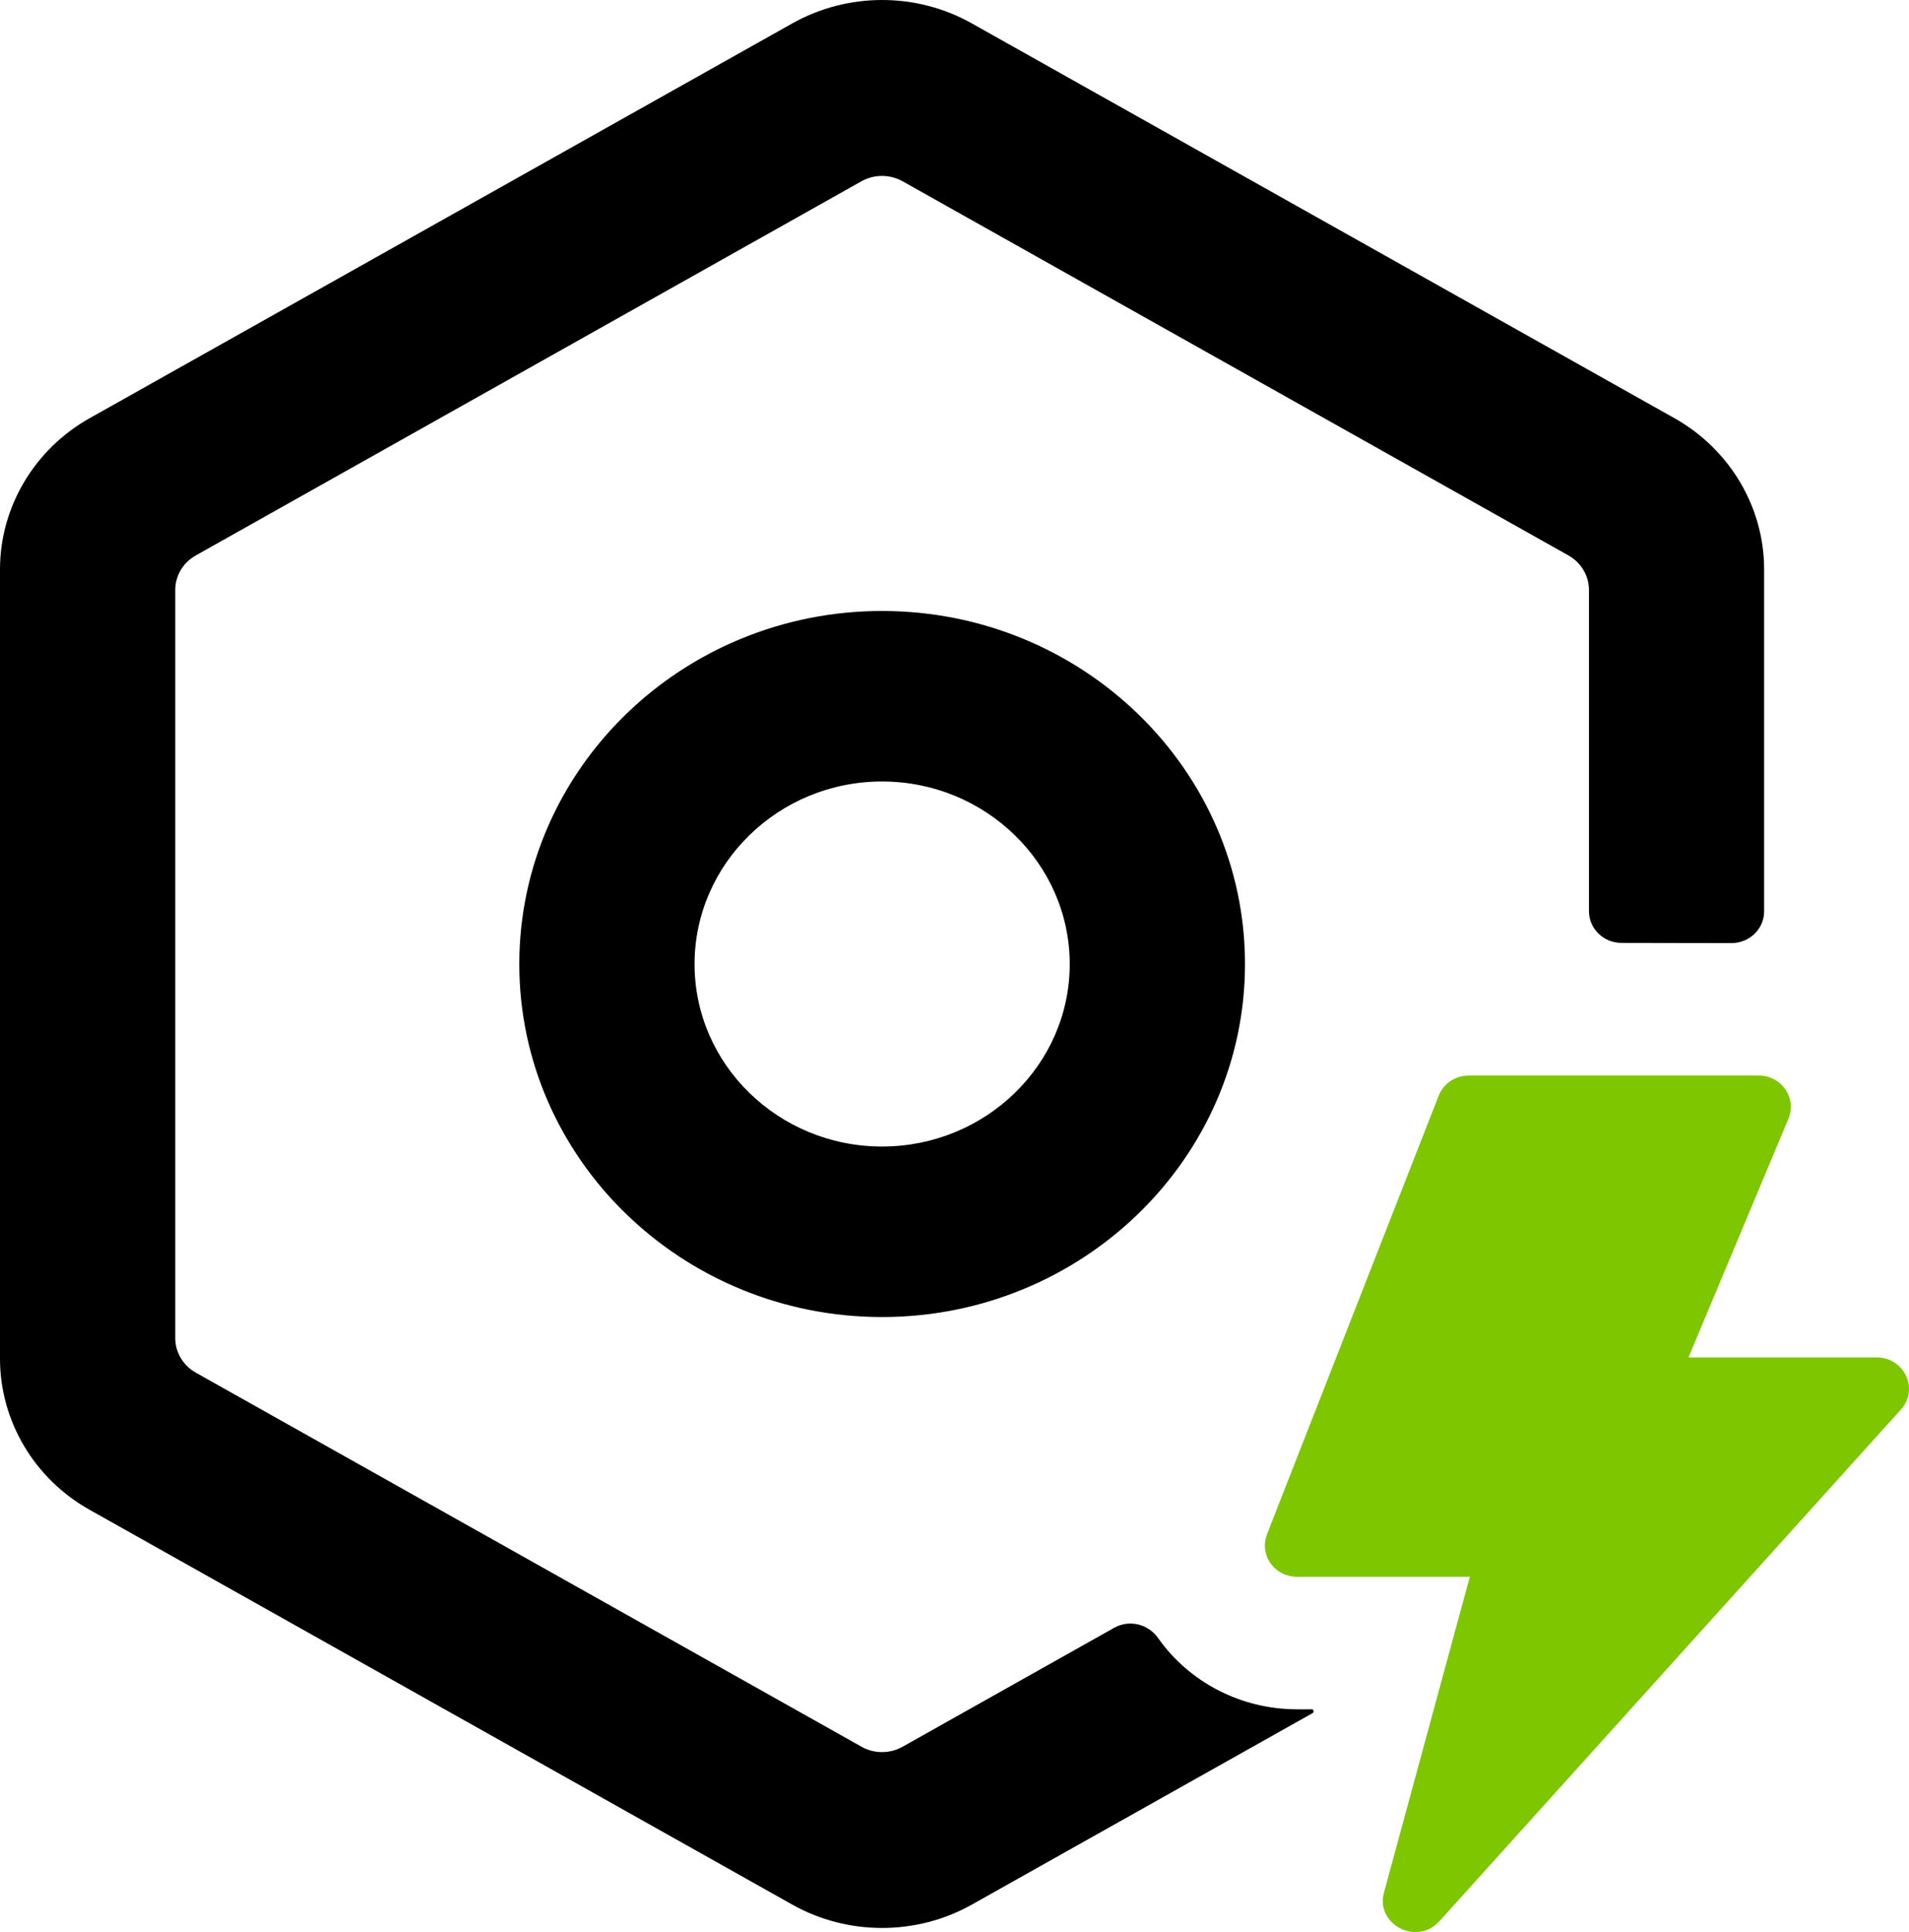
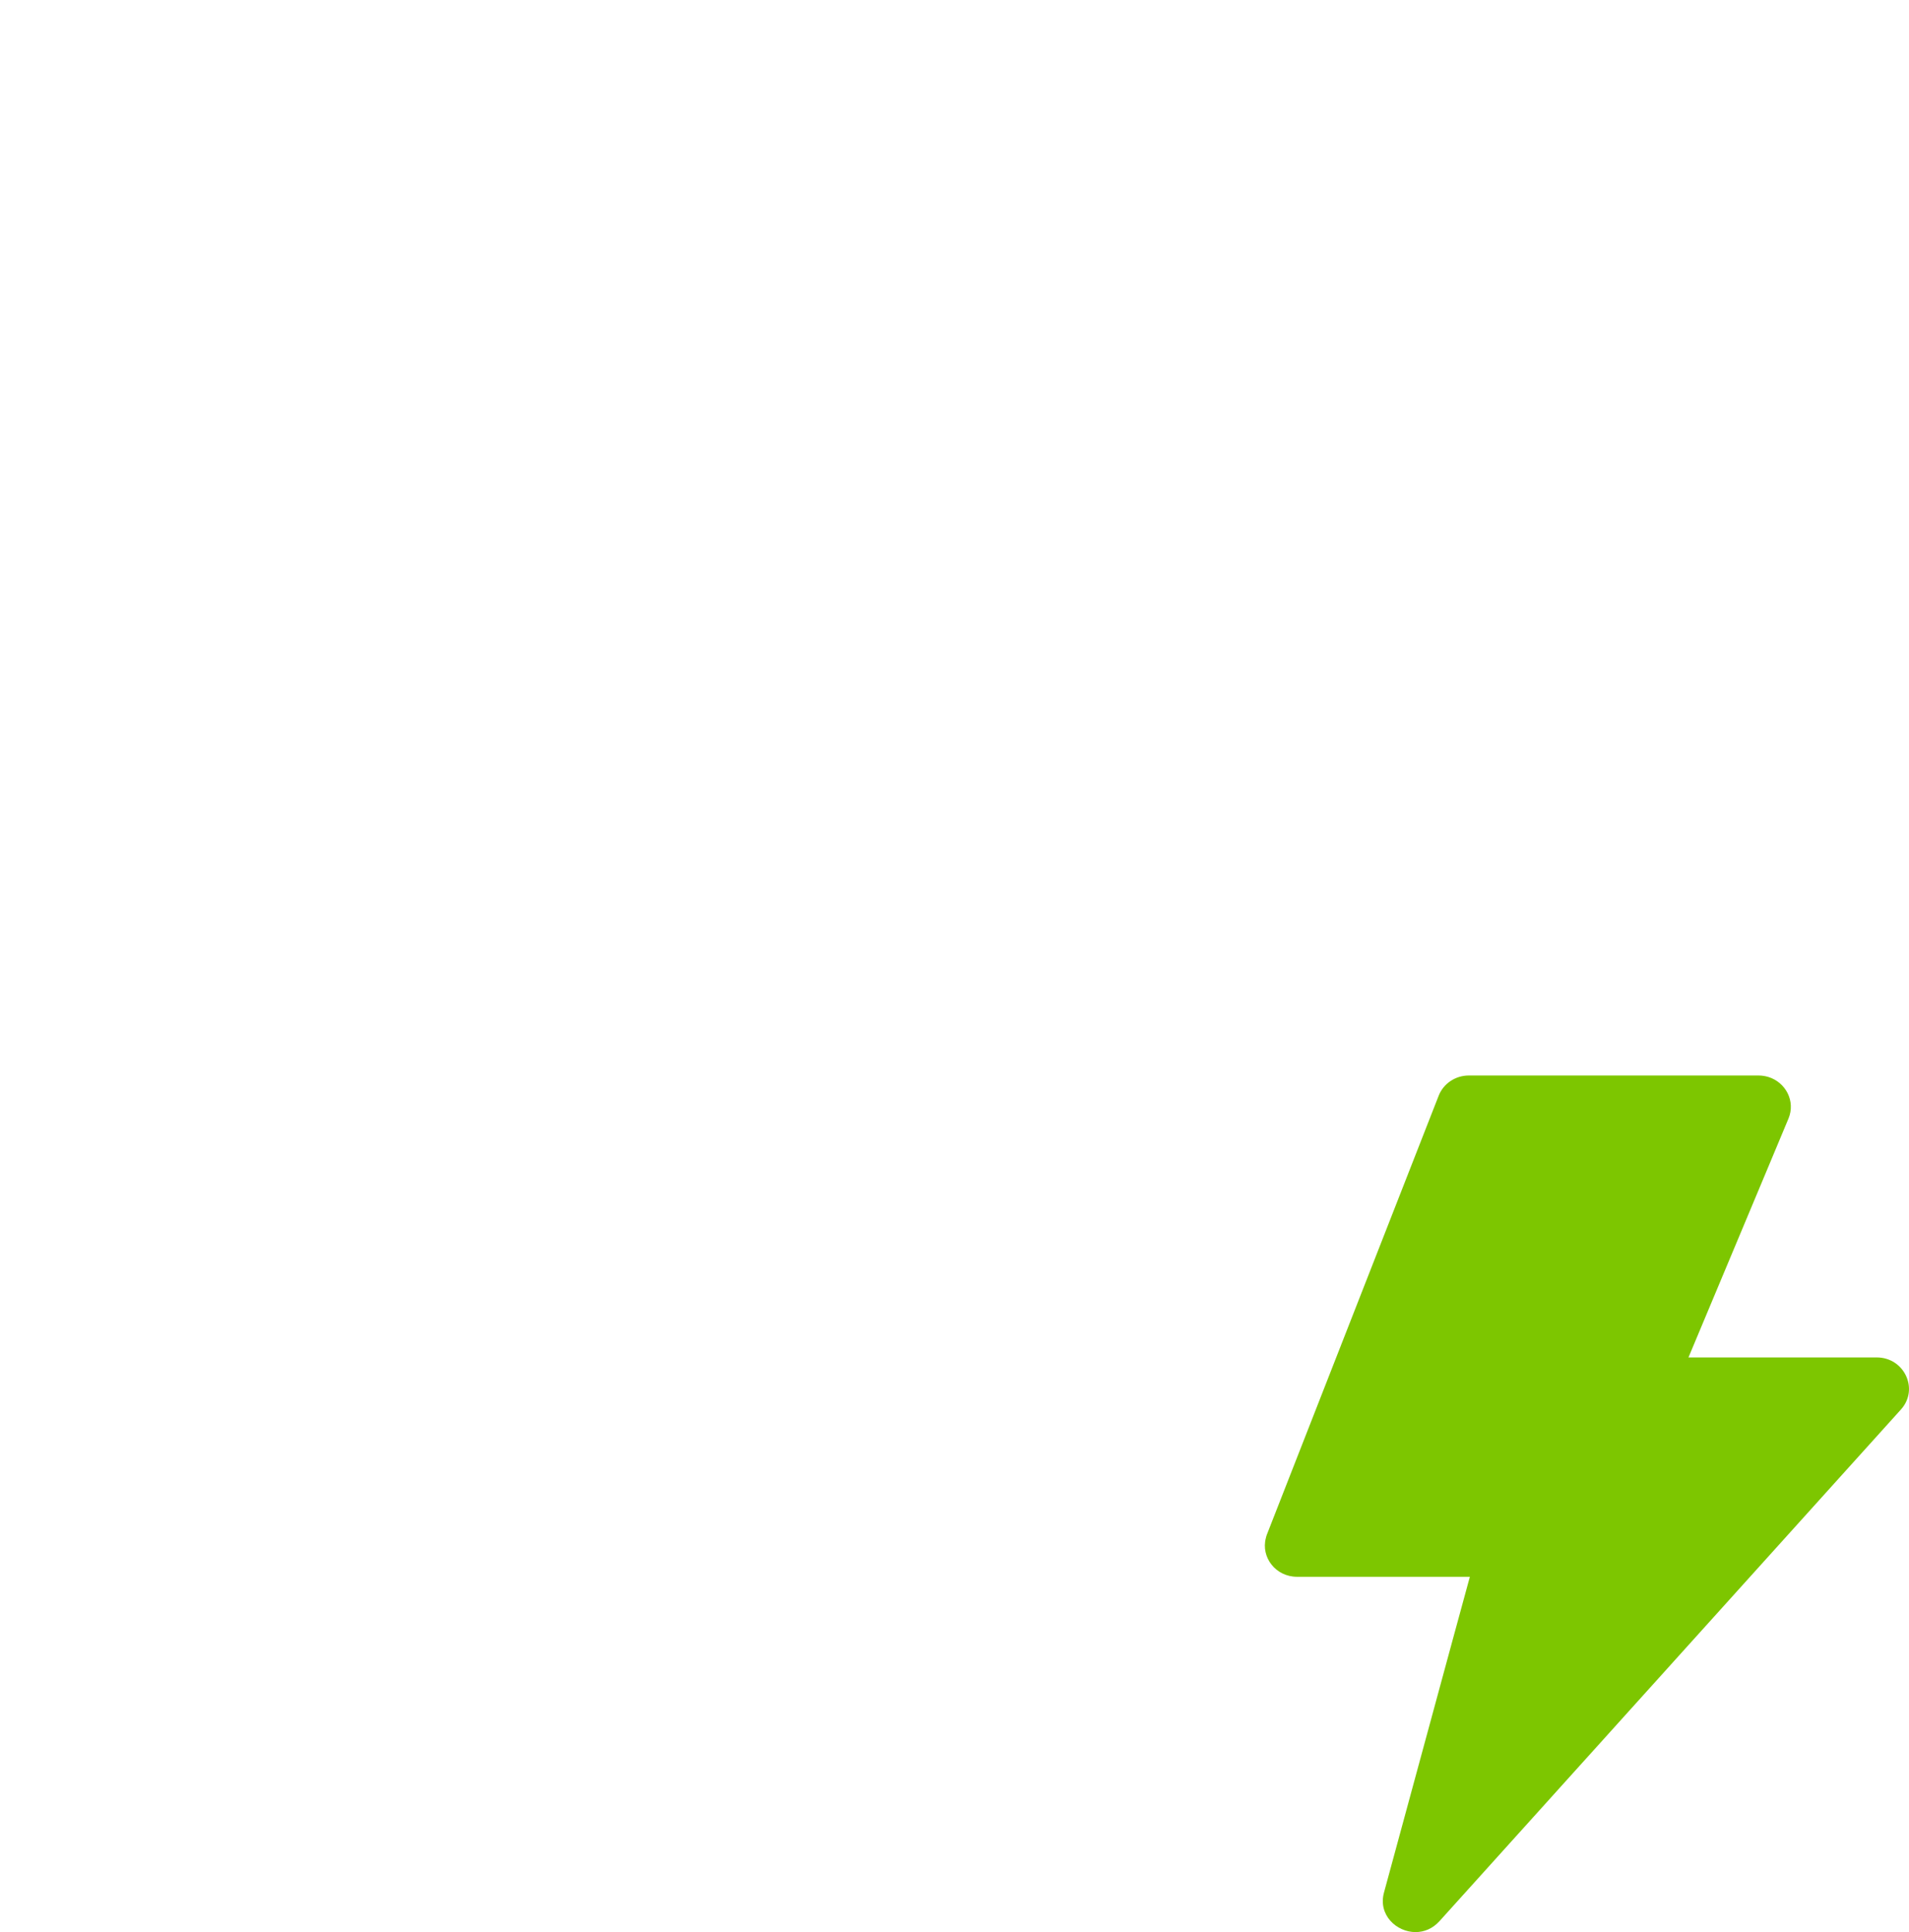
<svg xmlns="http://www.w3.org/2000/svg" viewBox="0 0 83 84" height="84" width="83" version="1.1" fill="none">
  <g>
    <g>
      <path fill-opacity="1" fill="#7DC600" d="M82.65,61.279L62.581,83.53C62.284,83.856,61.911,84,61.547,84C60.709,84,59.91,83.25,60.173,82.282L63.169,71.259L63.907,68.553L56.392,68.553C55.468,68.553,54.817,67.71,55.037,66.868C55.047,66.816,55.066,66.76,55.085,66.709L62.552,47.635C62.758,47.109,63.28,46.759,63.859,46.759L76.461,46.759C76.61,46.759,76.748,46.783,76.878,46.82C77.634,47.048,78.079,47.872,77.758,48.636L76.878,50.741L73.412,59.016L81.597,59.016C82.798,59.016,83.444,60.399,82.65,61.279Z" />
    </g>
    <g>
-       <path fill-opacity="1" fill="#000000" d="M76.701,24.751L76.701,39.625C76.701,40.384,76.065,41.003,75.28,41.003C73.887,40.999,71.886,40.994,70.498,40.994C69.718,40.994,69.086,40.375,69.086,39.616L69.086,25.65C69.086,25.03,68.742,24.458,68.196,24.15L39.239,7.879C38.688,7.572,38.008,7.572,37.458,7.879L8.51,24.15C7.96,24.458,7.62,25.03,7.62,25.65L7.62,58.178C7.62,58.792,7.96,59.365,8.505,59.673L37.463,75.944C38.008,76.251,38.688,76.251,39.239,75.944L48.452,70.765C49.103,70.407,49.922,70.598,50.362,71.231C51.721,73.15,53.961,74.304,56.355,74.314C56.393,74.318,56.426,74.318,56.441,74.314C56.57,74.318,56.747,74.318,56.934,74.314C56.972,74.318,57.005,74.318,57.034,74.309C57.072,74.318,57.116,74.351,57.116,74.407C57.116,74.435,57.101,74.463,57.034,74.5L42.249,82.808C39.846,84.158,36.855,84.158,34.452,82.808L3.901,65.643C1.493,64.297,9.12924e-7,61.778,9.12924e-7,59.077L9.12924e-7,24.751C9.12924e-7,22.05,1.493,19.531,3.901,18.18L34.452,1.015C35.654,0.34,37.003,0,38.353,0C39.703,0,41.048,0.34,42.249,1.015L72.8,18.18C75.208,19.531,76.701,22.05,76.701,24.751Z" />
-     </g>
+       </g>
    <g>
-       <path fill-opacity="1" fill="#000000" d="M38.349,26.563C29.657,26.563,22.583,33.445,22.578,41.911C22.578,50.373,29.652,57.26,38.349,57.26C47.046,57.26,54.13,50.373,54.13,41.911C54.13,33.45,47.051,26.563,38.349,26.563ZM38.349,49.847C33.855,49.847,30.198,46.289,30.198,41.916C30.198,37.543,33.855,33.976,38.349,33.976C42.844,33.976,46.51,37.539,46.51,41.916C46.51,46.294,42.848,49.847,38.349,49.847Z" />
-     </g>
+       </g>
  </g>
</svg>